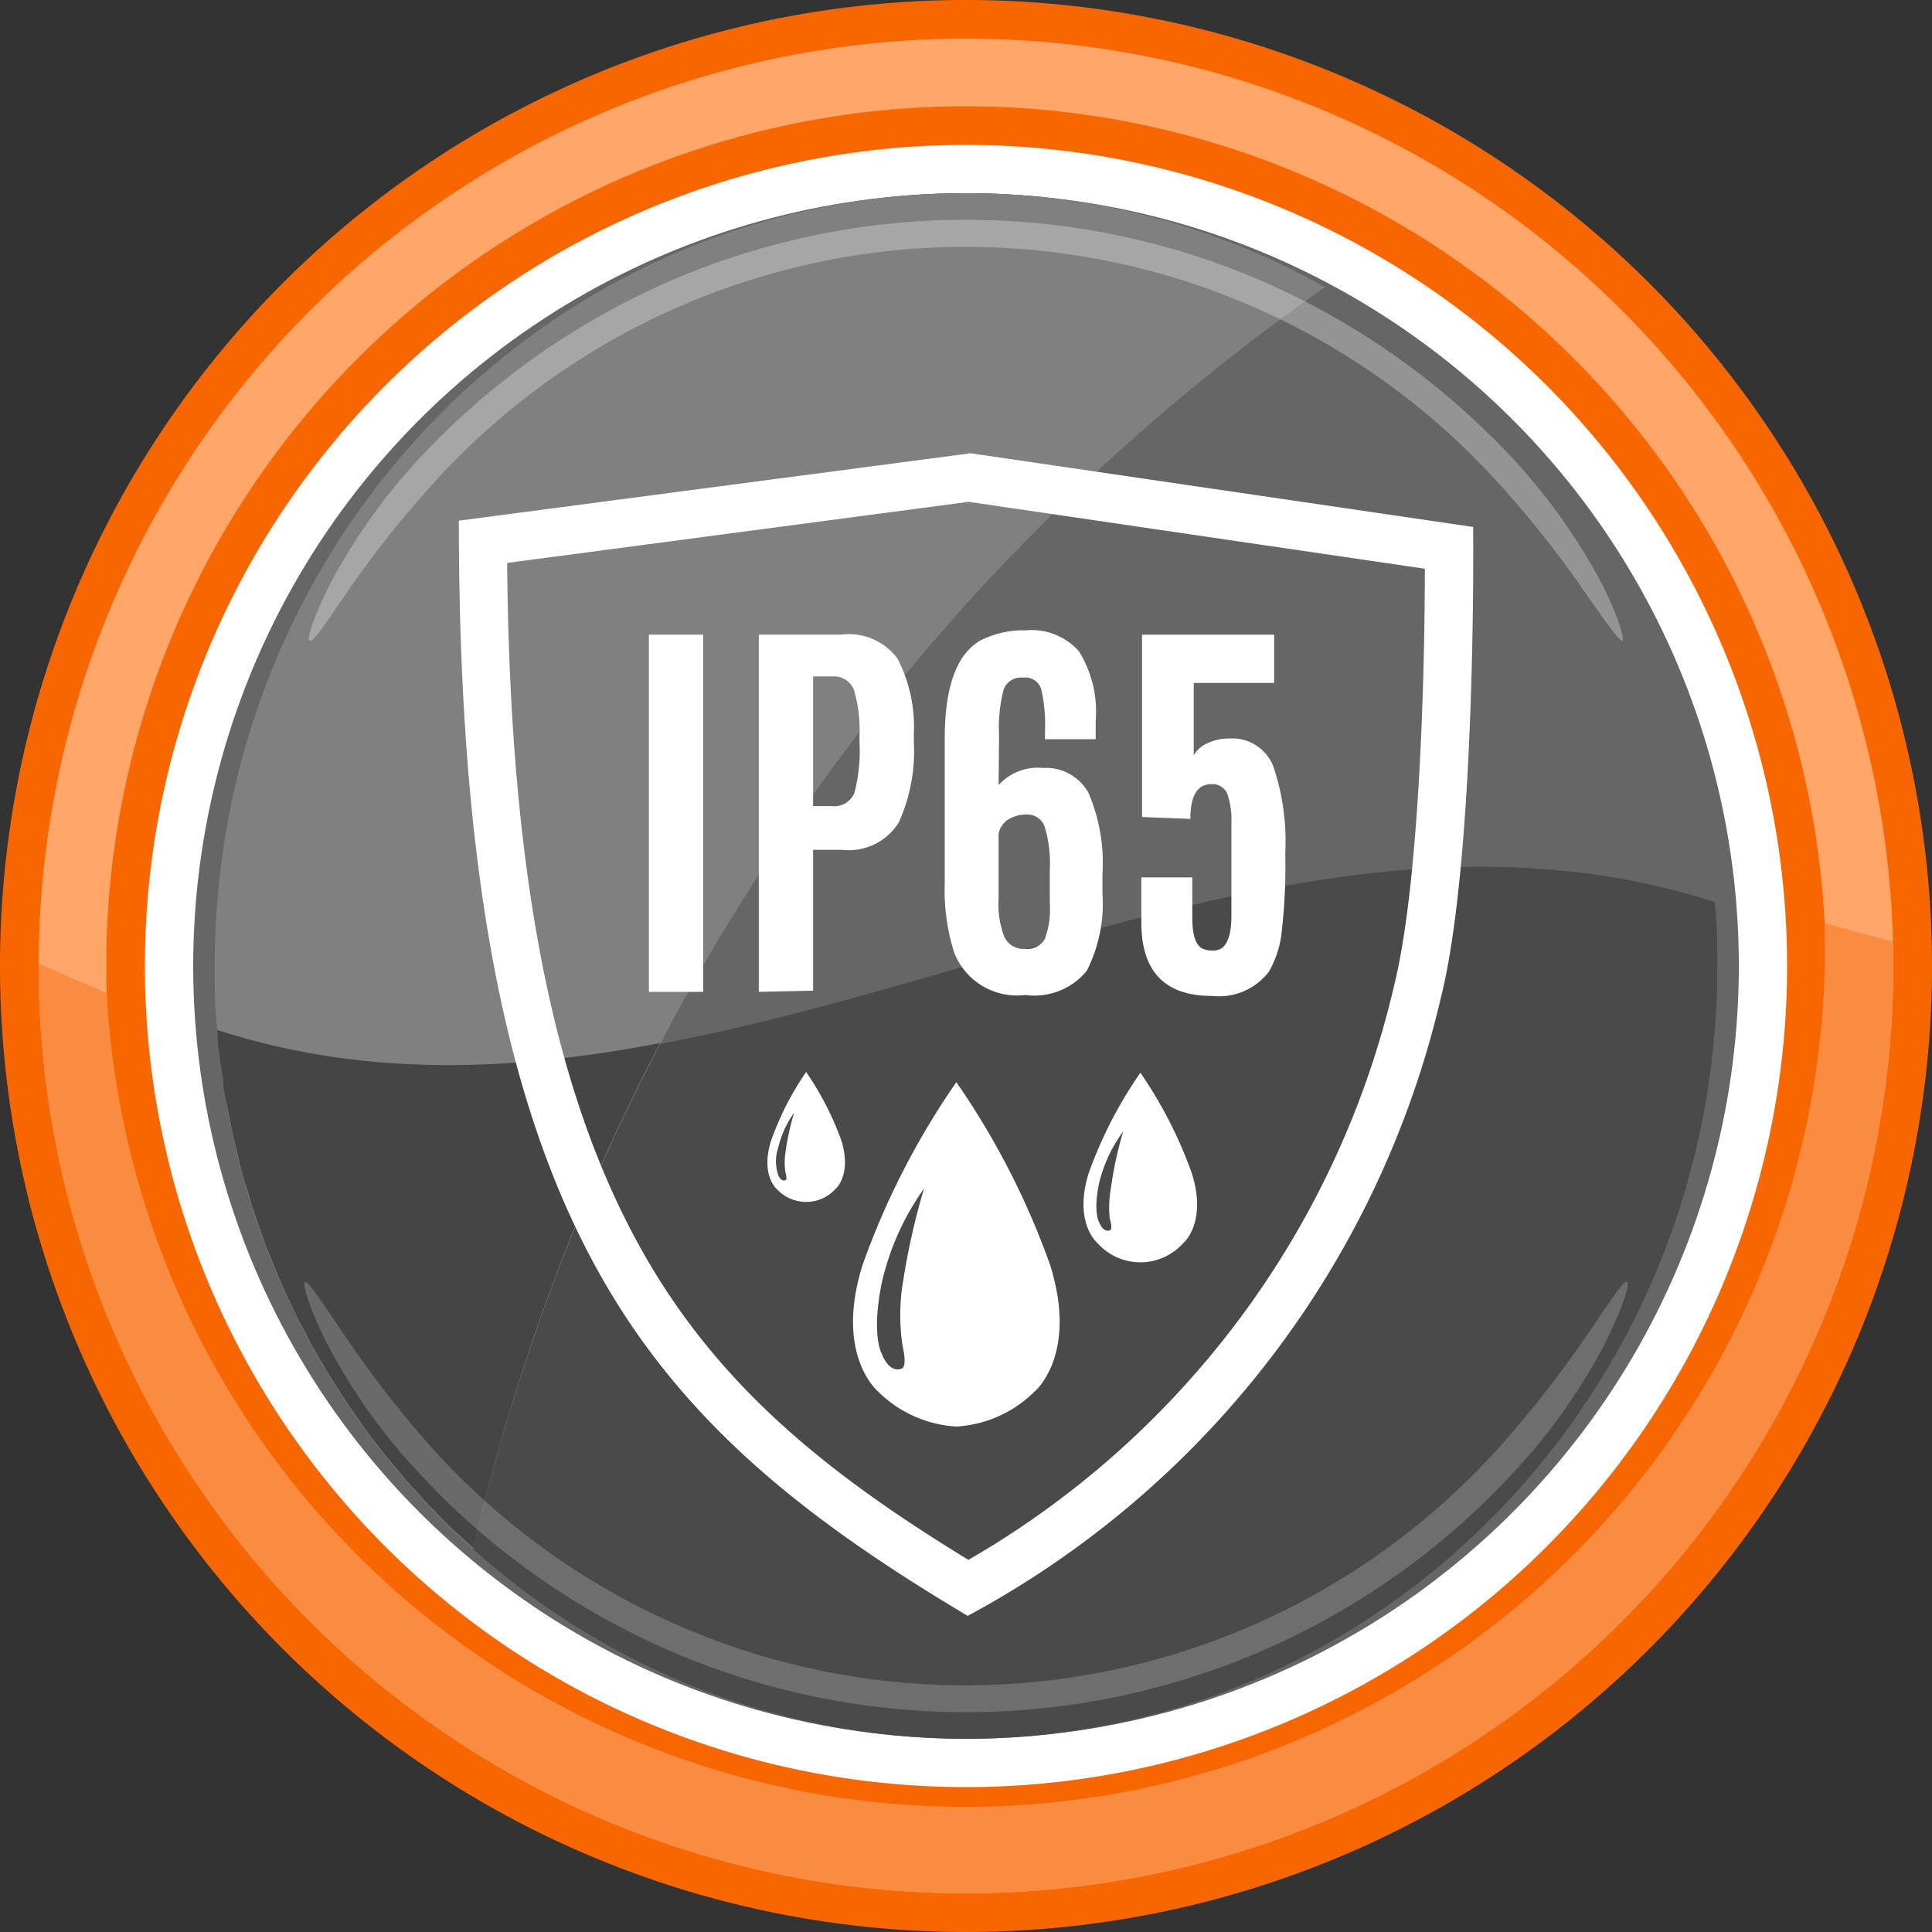
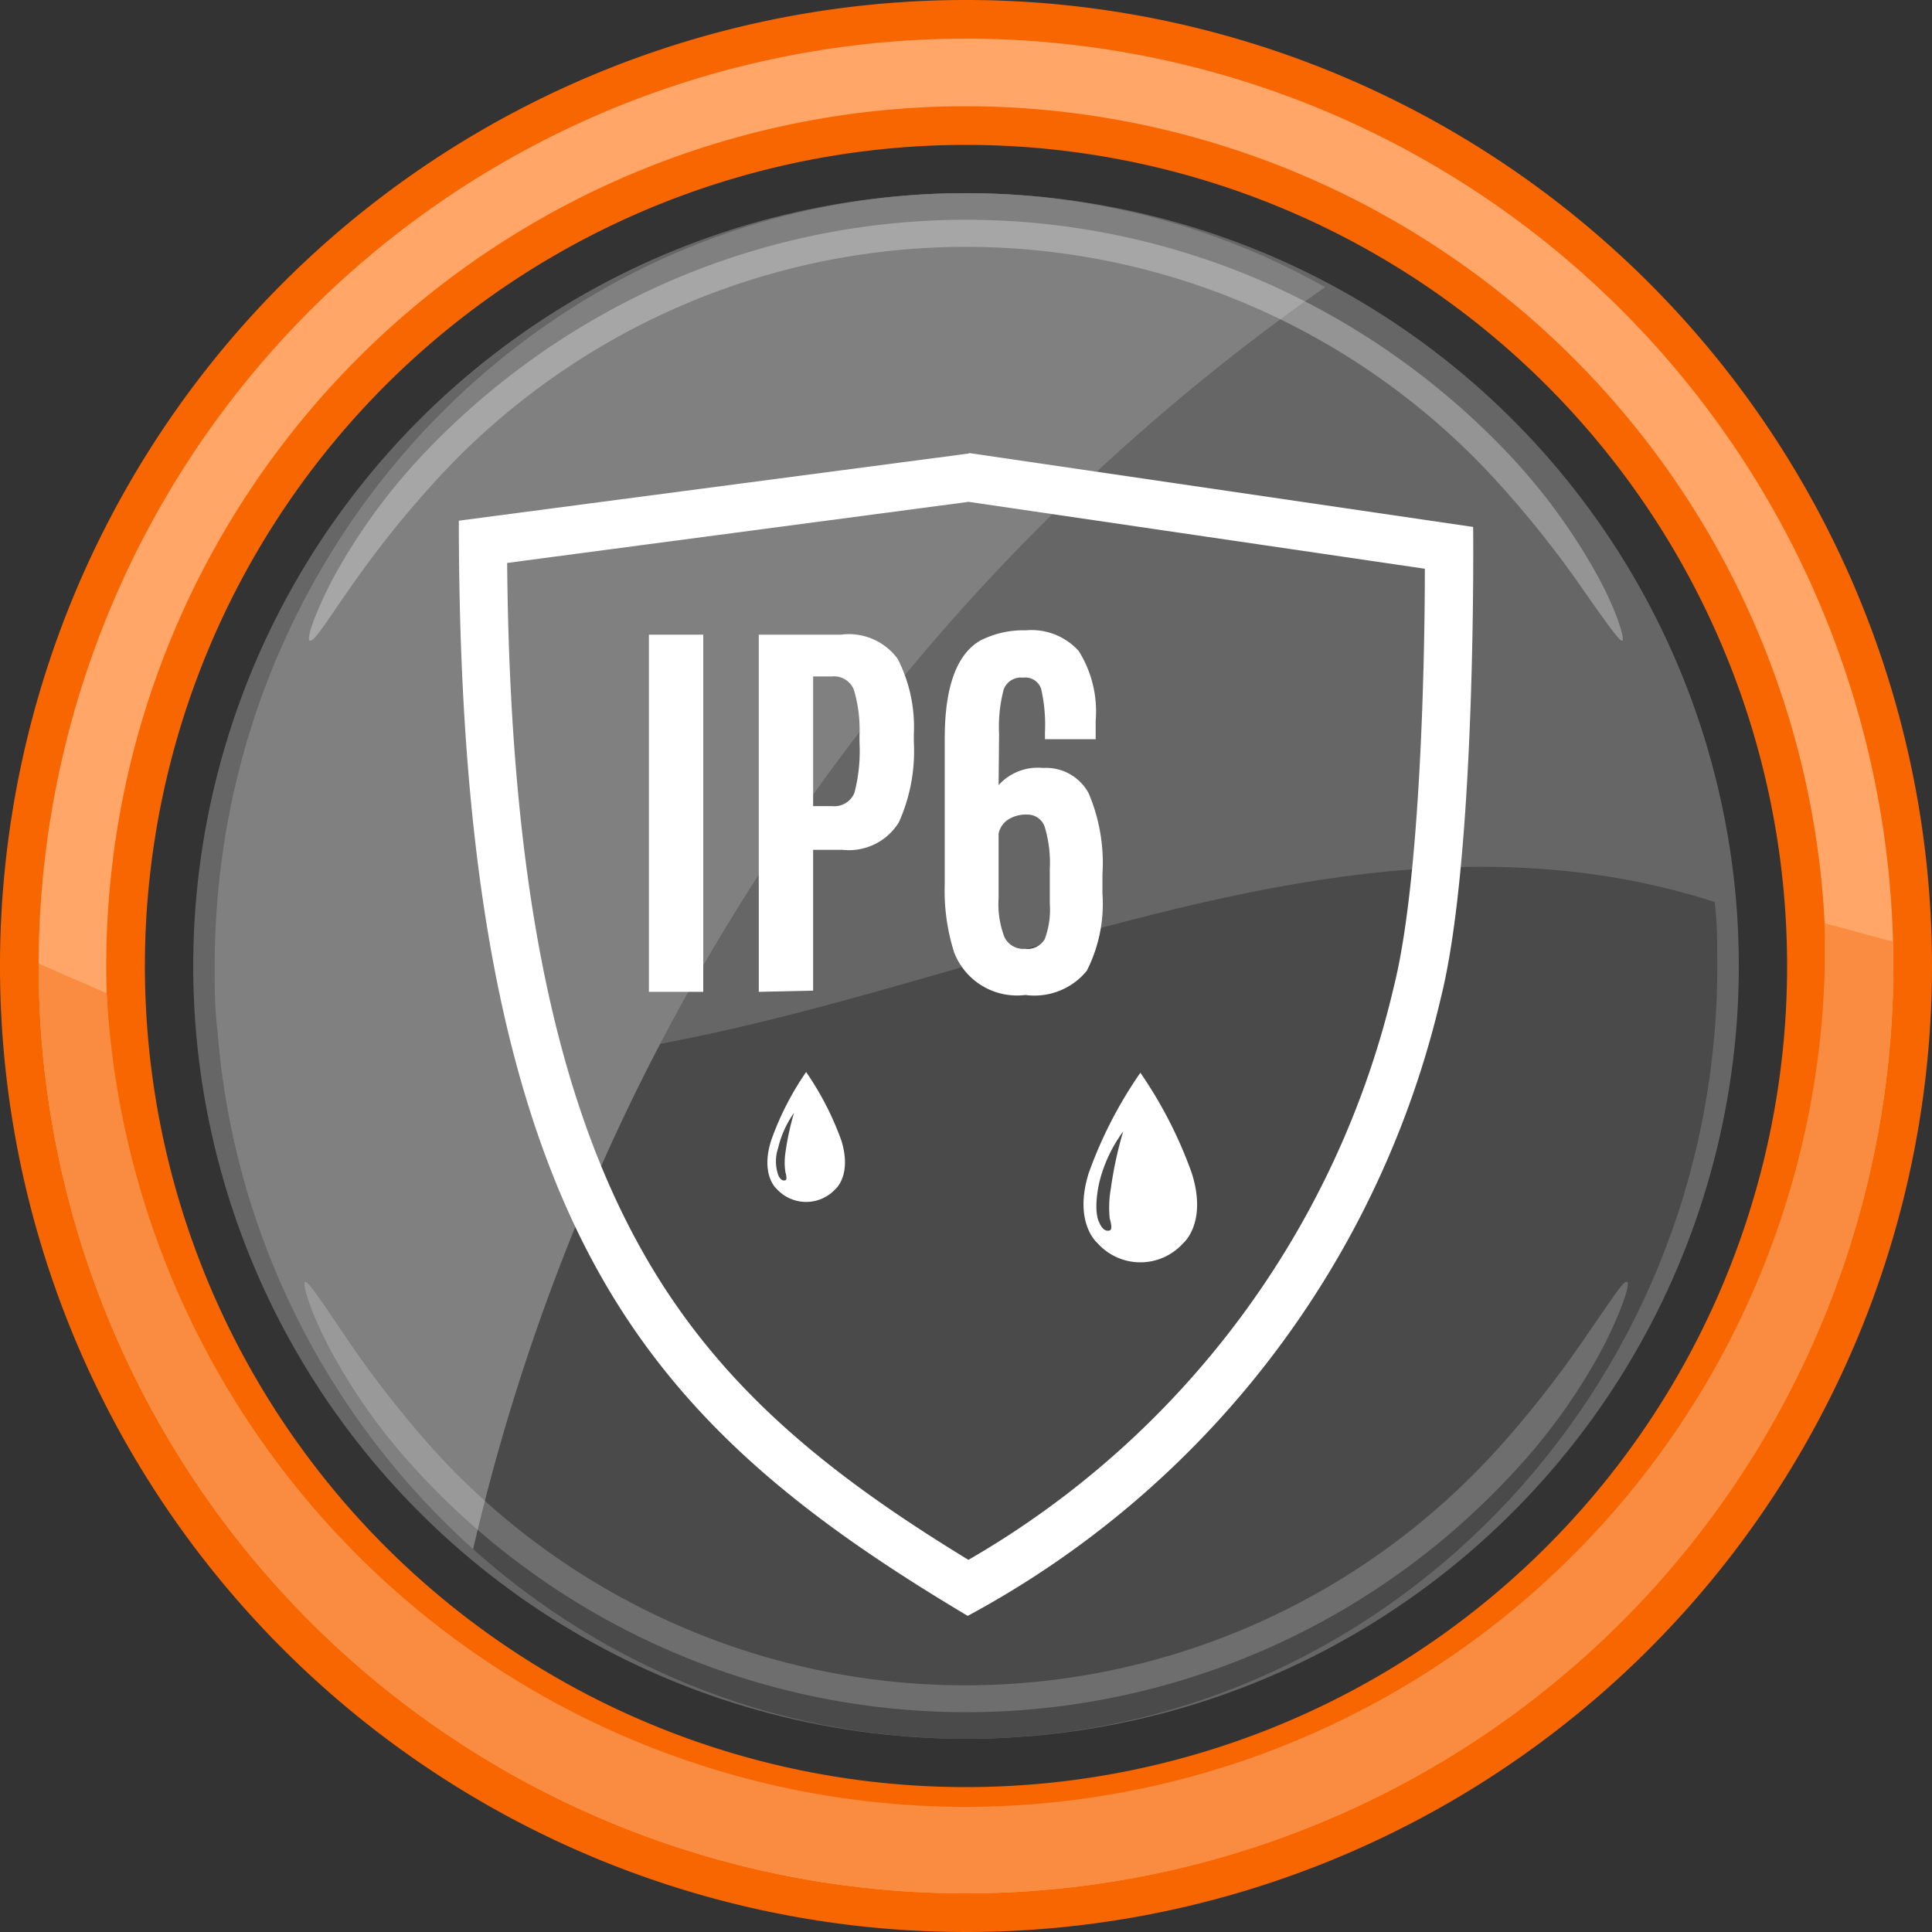
<svg xmlns="http://www.w3.org/2000/svg" width="80" height="80" viewBox="0 0 80 80">
  <rect x="0" y="0" width="80" height="80" fill="#333333" stroke="none" />
  <title>Степень защиты IP65</title>
-   <circle cx="40" cy="40" r="35.4" transform="translate(-5.74 6.72) rotate(-8.96)" fill="#fff" />
  <circle cx="40" cy="40" r="32" transform="translate(-6.83 71.73) rotate(-79.12)" fill="#666" />
-   <path d="M71,37.35C69.69,20.92,56.31,8,40,8,22.82,8,8.89,22.33,8.89,40c0,.89,0,1.78.11,2.65C29.59,49.29,50.41,30.71,71,37.35Z" fill="#666" />
+   <path d="M71,37.35C69.69,20.92,56.31,8,40,8,22.82,8,8.89,22.33,8.89,40C29.59,49.29,50.41,30.71,71,37.35Z" fill="#666" />
  <path d="M9,42.65C10.31,59.08,23.69,72,40,72c17.18,0,31.11-14.33,31.11-32,0-.89,0-1.78-.11-2.65C50.41,30.71,29.59,49.29,9,42.65Z" fill="#4a4a4a" />
  <path d="M54.87,11.89A30.27,30.27,0,0,0,40,8C22.82,8,8.89,22.33,8.89,40c0,.89,0,1.78.11,2.65a32.21,32.21,0,0,0,10.59,21.5A88,88,0,0,1,54.87,11.89Z" fill="gray" />
  <g opacity="0.3">
    <path d="M12.82,26.53c-.13-.07.16-1,.91-2.47a24.73,24.73,0,0,1,3.69-5.14,31.22,31.22,0,0,1,10.27-7.26,30.88,30.88,0,0,1,24.62,0,31.22,31.22,0,0,1,10.27,7.26,24.73,24.73,0,0,1,3.69,5.14c.75,1.44,1,2.4.91,2.47s-.68-.76-1.59-2.06a43,43,0,0,0-3.83-4.78,29.74,29.74,0,0,0-43.52,0,43,43,0,0,0-3.83,4.78C13.5,25.77,13,26.6,12.82,26.53Z" fill="#fff" />
  </g>
-   <path d="M9.24,44.72c0,.35.09.7.15,1l.12.58c.06.31.12.63.19.93l.15.61c.07.3.14.59.22.88s.13.41.19.61.16.57.26.86.14.4.21.6.19.55.29.83l.24.58c.11.28.22.55.34.82l.25.57c.13.26.25.53.38.8s.18.36.28.54l.41.79.3.52c.15.26.3.52.46.77l.31.5.5.76.33.47c.17.25.35.49.53.74l.34.44c.19.25.39.49.59.73l.35.42c.2.24.41.47.62.7l.36.4.66.68.37.37.71.66.25.23a87.25,87.25,0,0,1,7.73-20.92C21.21,44.37,15.09,44.62,9,42.65c0,.53.09,1.05.16,1.57C9.18,44.39,9.21,44.55,9.24,44.72Z" fill="#454545" />
  <g opacity="0.2">
    <path d="M67.37,53.08c.14.06-.15,1-.89,2.51a24.19,24.19,0,0,1-3.68,5.24,30.85,30.85,0,0,1-45.6,0,24.19,24.19,0,0,1-3.68-5.24c-.74-1.47-1-2.45-.89-2.51s.67.78,1.57,2.11A43.55,43.55,0,0,0,18,60.08a29.72,29.72,0,0,0,43.94,0,43.55,43.55,0,0,0,3.83-4.89C66.7,53.86,67.23,53,67.37,53.08Z" fill="#fff" />
  </g>
  <path d="M40,80A40,40,0,1,1,80,40,40,40,0,0,1,40,80ZM40,6A34,34,0,1,0,74,40,34,34,0,0,0,40,6Z" fill="#f76600" />
  <path d="M40,78.4A38.4,38.4,0,1,1,78.4,40,38.45,38.45,0,0,1,40,78.4Zm0-74A35.6,35.6,0,1,0,75.6,40,35.64,35.64,0,0,0,40,4.4Z" fill="#ffa668" />
  <path d="M75.56,38.23c0,.58,0,1.17,0,1.77A35.6,35.6,0,0,1,4.42,41.13L1.6,39.9V40a38.4,38.4,0,0,0,76.8,0c0-.35,0-.69,0-1Z" fill="#f98c40" />
  <path d="M40.11,20.78,59,23.55c0,3.78-.18,12.89-1.28,17.29A37.15,37.15,0,0,1,40.1,64.59c-5.77-3.52-10.28-7.12-13.44-12.67C22.92,45.35,21.11,36.23,21,23.31l19.11-2.53m0-2L19,21.56C19,35.77,20.84,45.75,24.92,52.91c3.51,6.16,8.61,10.1,15.15,14A39.15,39.15,0,0,0,59.66,41.33C61.15,35.4,61,21.82,61,21.82L40.13,18.76Z" fill="#fff" />
  <path d="M26.87,41.07V26.28h2.25V41.07Z" fill="#fff" />
  <path d="M31.42,41.07V26.28h3.4a2.51,2.51,0,0,1,2.35,1,6.18,6.18,0,0,1,.67,3.12v.31a7.19,7.19,0,0,1-.62,3.34,2.43,2.43,0,0,1-2.33,1.14H33.67v5.83Zm2.25-7.69h.78a.9.9,0,0,0,.93-.55,6.91,6.91,0,0,0,.21-2.1v-.28a5.81,5.81,0,0,0-.23-1.88.88.88,0,0,0-.9-.56h-.79Z" fill="#fff" />
  <path d="M41.35,32.51a2.18,2.18,0,0,1,1.84-.71,2,2,0,0,1,1.89,1.05,7.38,7.38,0,0,1,.57,3.35V37A6.11,6.11,0,0,1,45,40.2a2.8,2.8,0,0,1-2.54,1,2.79,2.79,0,0,1-2.95-1.76,8.42,8.42,0,0,1-.39-2.85V30.57c0-2.14.5-3.49,1.48-4.05a3.93,3.93,0,0,1,1.88-.42,2.63,2.63,0,0,1,2.19.86,4.71,4.71,0,0,1,.7,2.88v.77h-2.1v-.3a6.64,6.64,0,0,0-.16-1.79.69.69,0,0,0-.75-.46.76.76,0,0,0-.8.49,6.11,6.11,0,0,0-.19,1.85Zm.24,6.29a.87.87,0,0,0,.85.49.84.84,0,0,0,.82-.4,3.48,3.48,0,0,0,.21-1.47V36a5.18,5.18,0,0,0-.21-1.76.75.75,0,0,0-.73-.51,1.37,1.37,0,0,0-.82.23.91.91,0,0,0-.36.56v2.67A3.82,3.82,0,0,0,41.59,38.8Z" fill="#fff" />
-   <path d="M50.19,41.24c-1.95,0-2.93-1-2.93-3.05V36.33h2.11V38c0,.69.13,1.11.4,1.27a1,1,0,0,0,.48.09h0c.49,0,.74-.48.74-1.45V34.08a3.34,3.34,0,0,0-.17-1.21.66.66,0,0,0-.66-.4q-.87,0-.87,1.44l-2-.08V26.28h5.47v2H49.43v3a1.18,1.18,0,0,1,.58-.51,2.09,2.09,0,0,1,.91-.19,1.82,1.82,0,0,1,1.8,1.14,9.66,9.66,0,0,1,.5,3.61,23.61,23.61,0,0,1-.17,3.44,4.16,4.16,0,0,1-.51,1.47A2.61,2.61,0,0,1,50.19,41.24Z" fill="#fff" />
  <path d="M49,51.47a2.38,2.38,0,0,1-3.56,0s-1-.83-.36-2.89a17.78,17.78,0,0,1,2.14-4.16,17.93,17.93,0,0,1,2.13,4.16C50,50.64,49,51.47,49,51.47ZM46,49.2a15.7,15.7,0,0,1,.51-2.35,5.92,5.92,0,0,0-1,2.15c-.25,1.2,0,1.6,0,1.6s.15.44.44.35c0,0,.15,0,0-.5A4.58,4.58,0,0,1,46,49.2Z" fill="#fff" />
-   <path d="M42.84,57.62a5,5,0,0,1-3.24,1.45,5,5,0,0,1-3.24-1.45s-1.82-1.5-.64-5.25a32.24,32.24,0,0,1,3.88-7.56,32.24,32.24,0,0,1,3.88,7.56C44.66,56.12,42.84,57.62,42.84,57.62ZM37.33,53.5a29,29,0,0,1,.93-4.28,10.83,10.83,0,0,0-1.75,3.91c-.44,2.18,0,2.92,0,2.92s.27.8.8.63c0,0,.28,0,.07-.91A8.63,8.63,0,0,1,37.33,53.5Z" fill="#fff" />
  <path d="M34.6,49.23a1.65,1.65,0,0,1-2.44,0s-.68-.57-.23-2a12.06,12.06,0,0,1,1.45-2.84,12.33,12.33,0,0,1,1.46,2.84C35.28,48.66,34.6,49.23,34.6,49.23Zm-2.07-1.55a10.93,10.93,0,0,1,.35-1.6,4.15,4.15,0,0,0-.66,1.46,1.72,1.72,0,0,0,0,1.1s.1.3.3.23c0,0,.1,0,0-.34A2.83,2.83,0,0,1,32.53,47.68Z" fill="#fff" />
</svg>